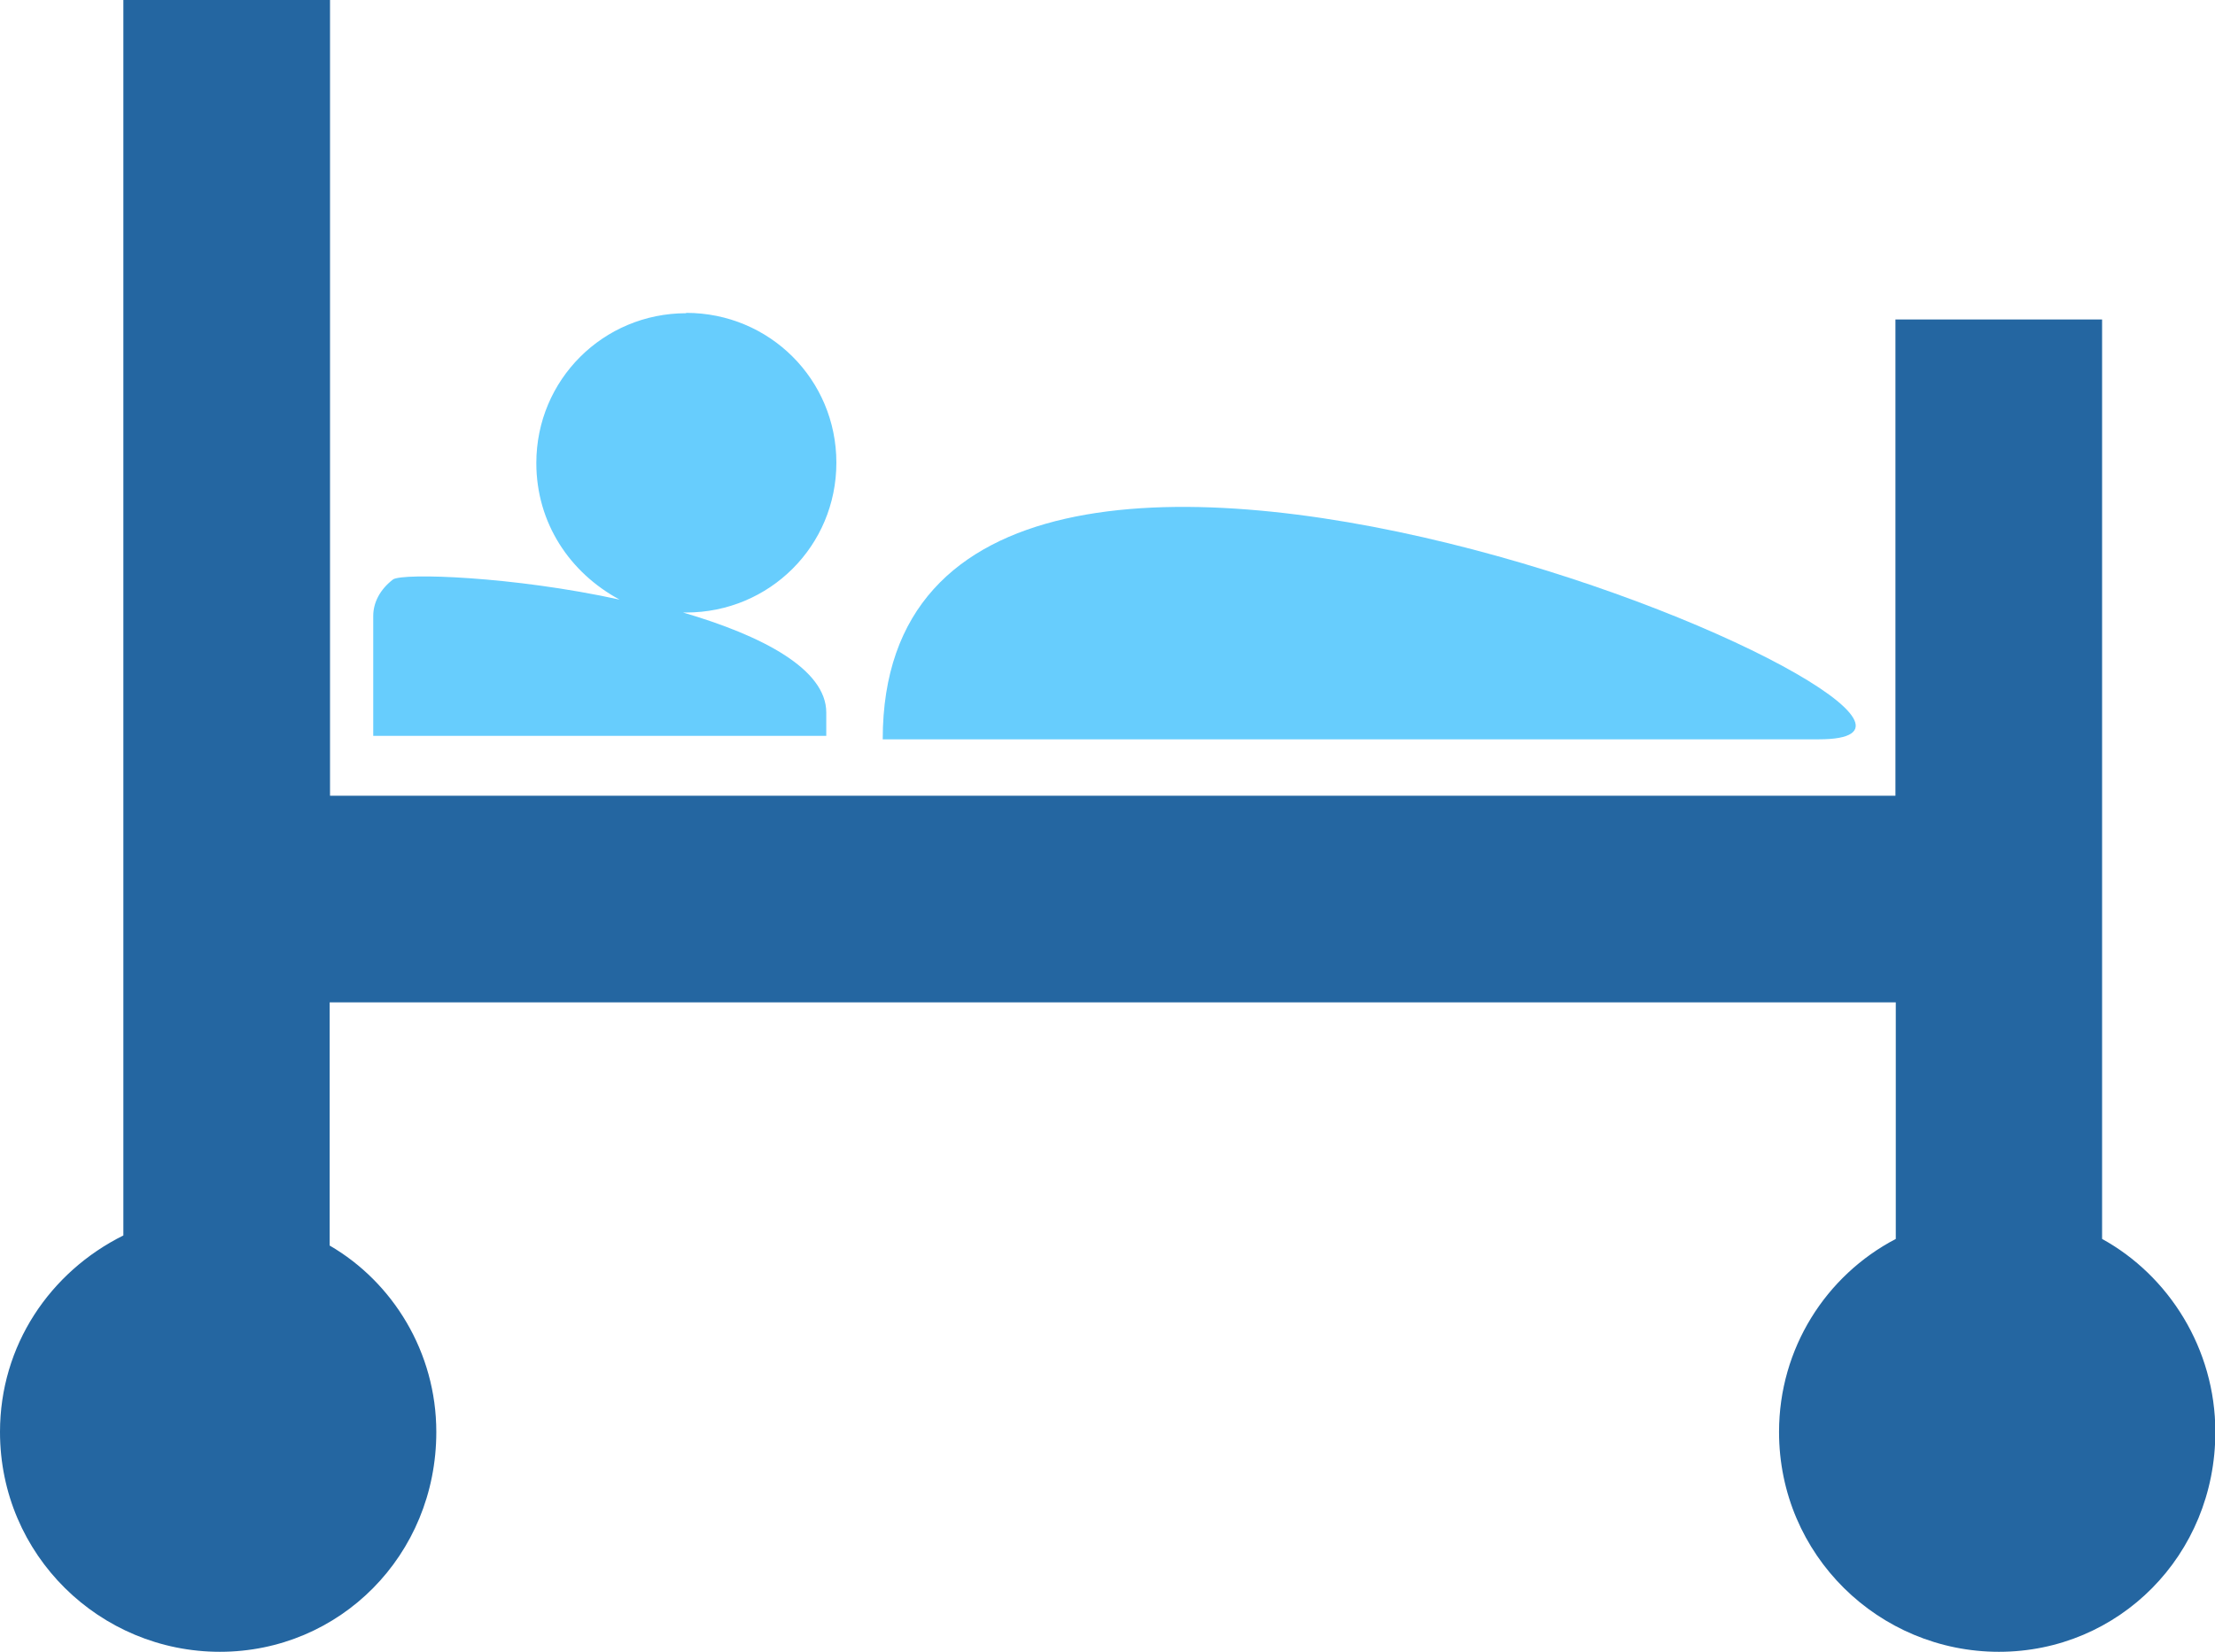
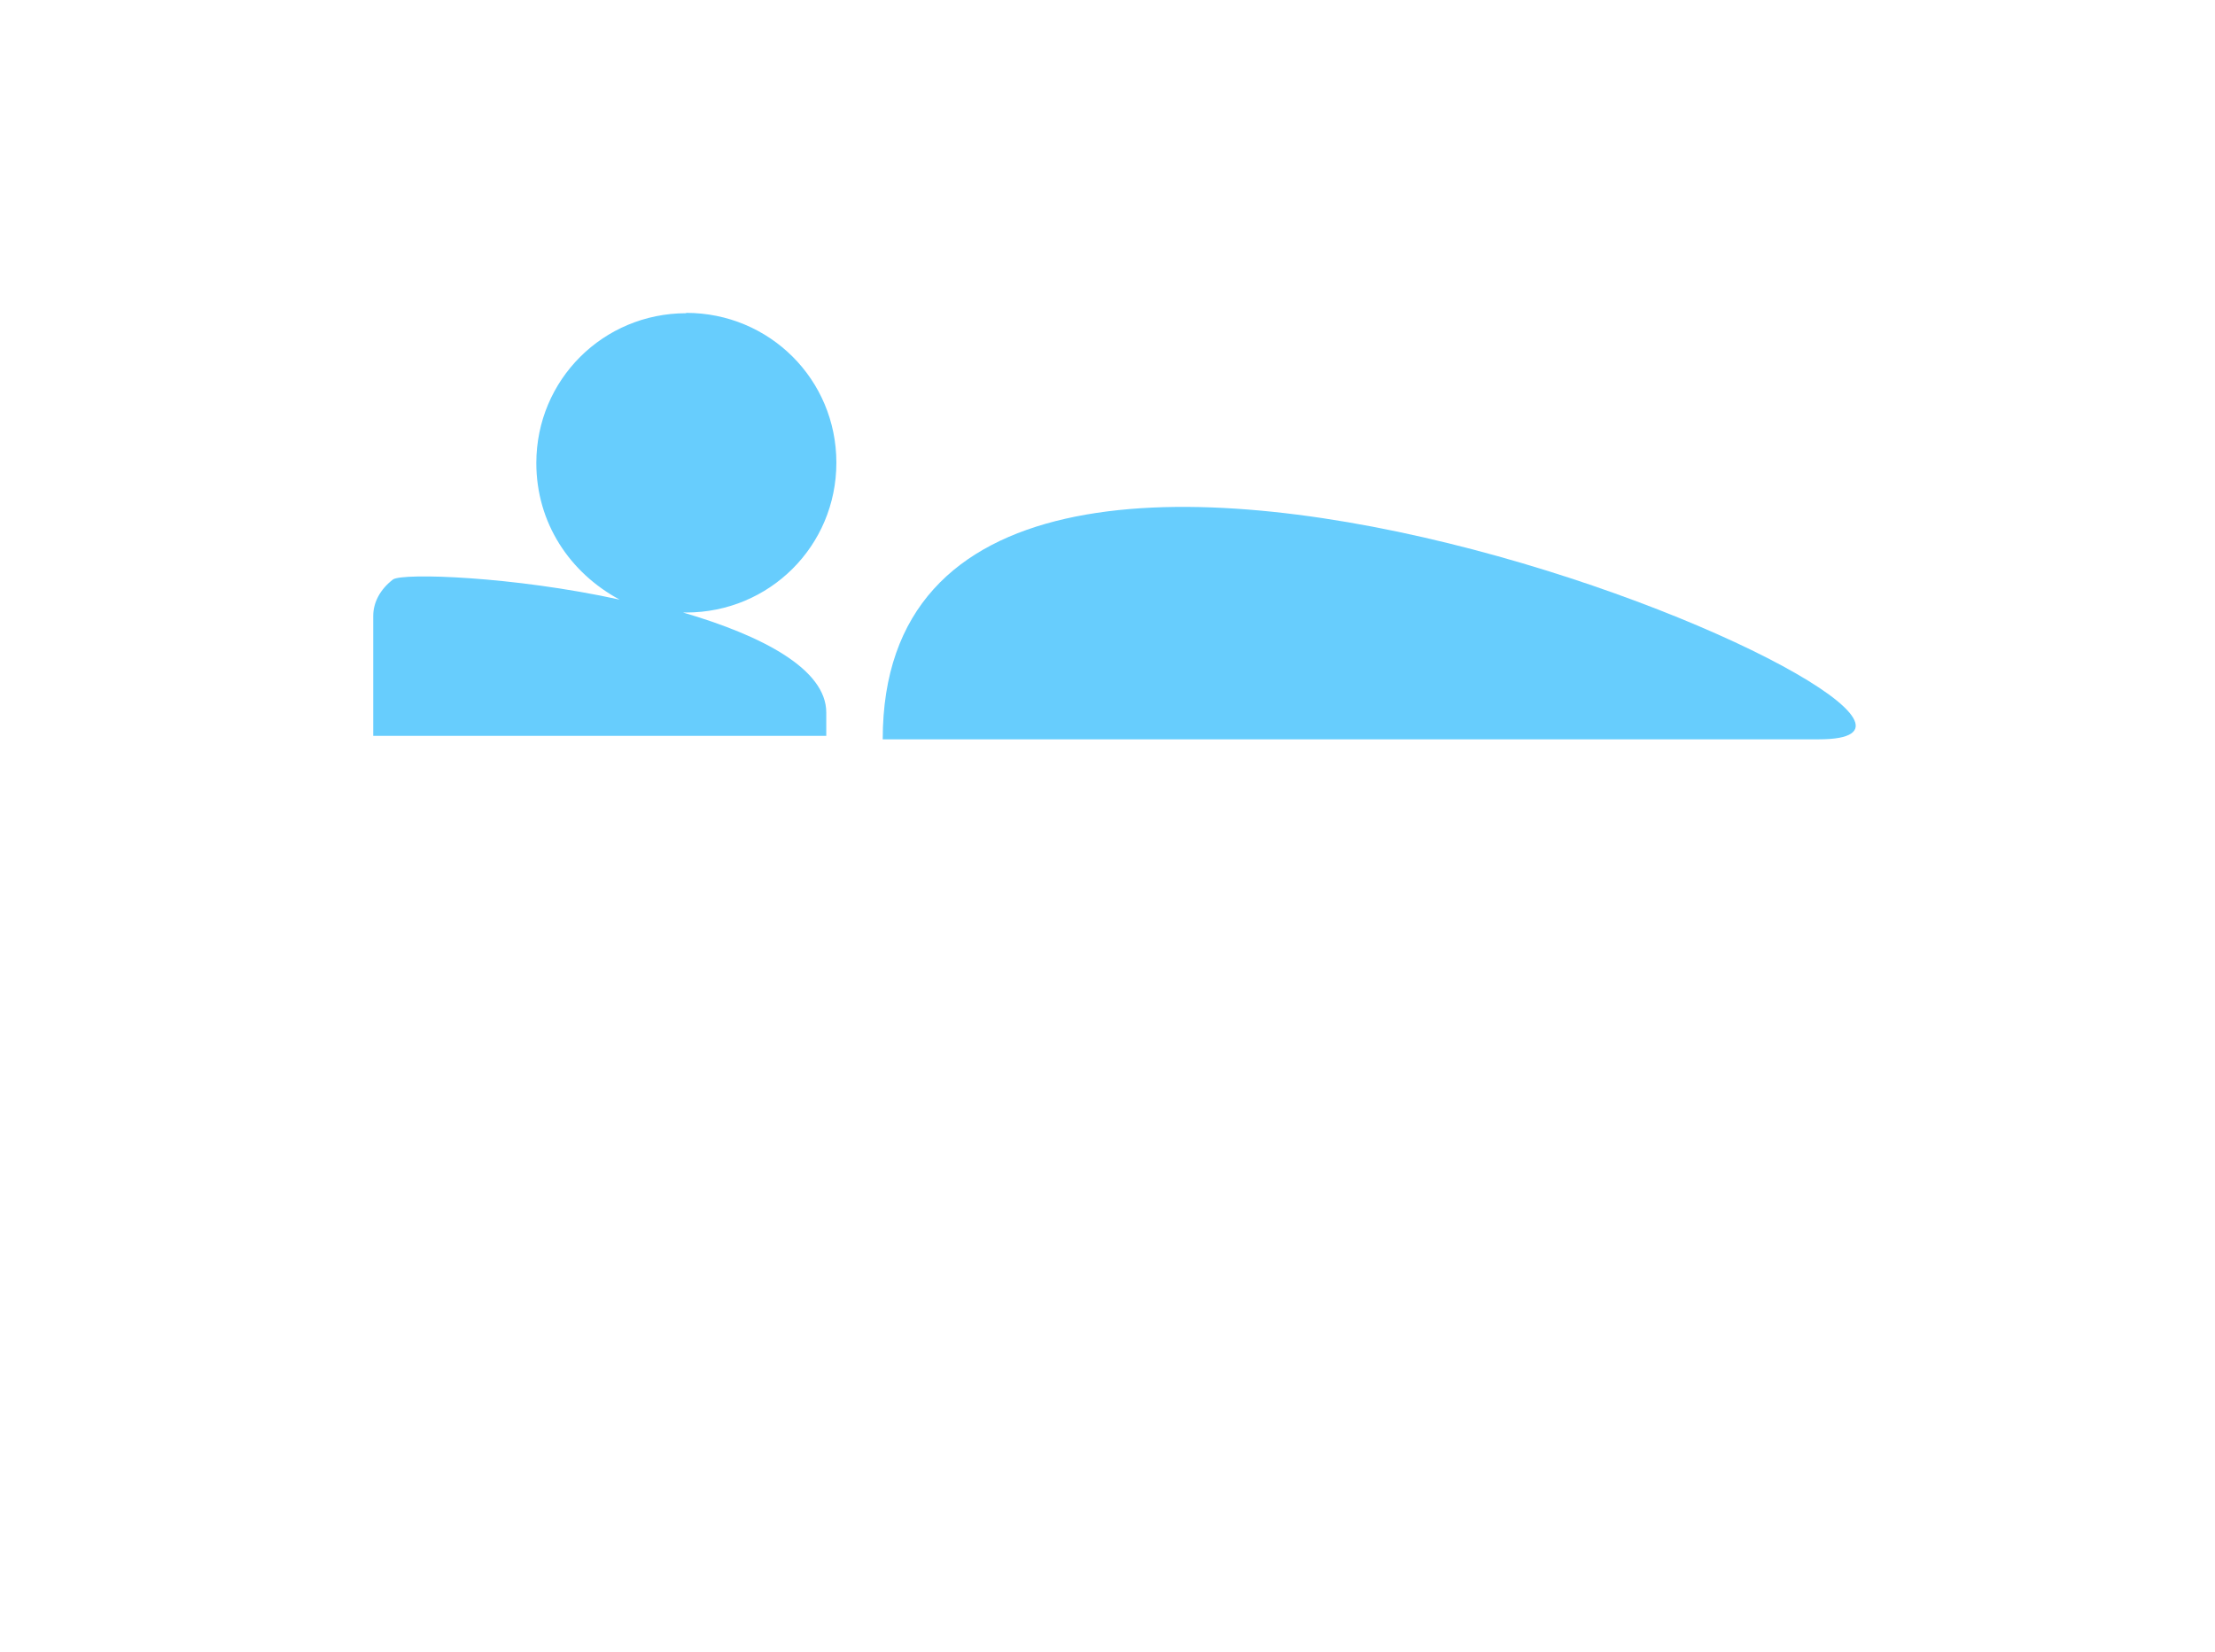
<svg xmlns="http://www.w3.org/2000/svg" id="Layer_2" viewBox="0 0 63.56 47.41">
  <defs>
    <style>.cls-1{fill:#2466a1;}.cls-1,.cls-2{fill-rule:evenodd;}.cls-2{fill:#67cdfd;}</style>
  </defs>
  <g id="_25">
    <g>
-       <path class="cls-1" d="m60.32,35.56c1.91,1.05,3.25,3.15,3.25,5.54,0,3.54-2.77,6.31-6.21,6.31s-6.31-2.77-6.31-6.31c0-2.39,1.34-4.49,3.35-5.54v-6.79H9.46v6.98c1.81,1.05,3.06,3.06,3.06,5.35,0,3.54-2.77,6.31-6.21,6.31s-6.31-2.77-6.31-6.31c0-2.48,1.43-4.59,3.54-5.64V0h5.93v22.84h44.92v-13.67h5.93v26.38Z" />
      <path class="cls-2" d="m19.69,8.98c2.39,0,4.31,1.91,4.31,4.3s-1.92,4.3-4.31,4.3h-.09c2.29.67,4.11,1.63,4.11,2.87v.67h-13v-3.44c0-.38.19-.76.57-1.05.29-.19,3.44-.09,6.5.58-1.43-.77-2.39-2.2-2.39-3.92,0-2.39,1.92-4.3,4.3-4.3h0Z" />
      <path class="cls-2" d="m25.33,21.22h26.86c7.46,0-26.86-15.01-26.86,0h0Z" />
    </g>
  </g>
</svg>